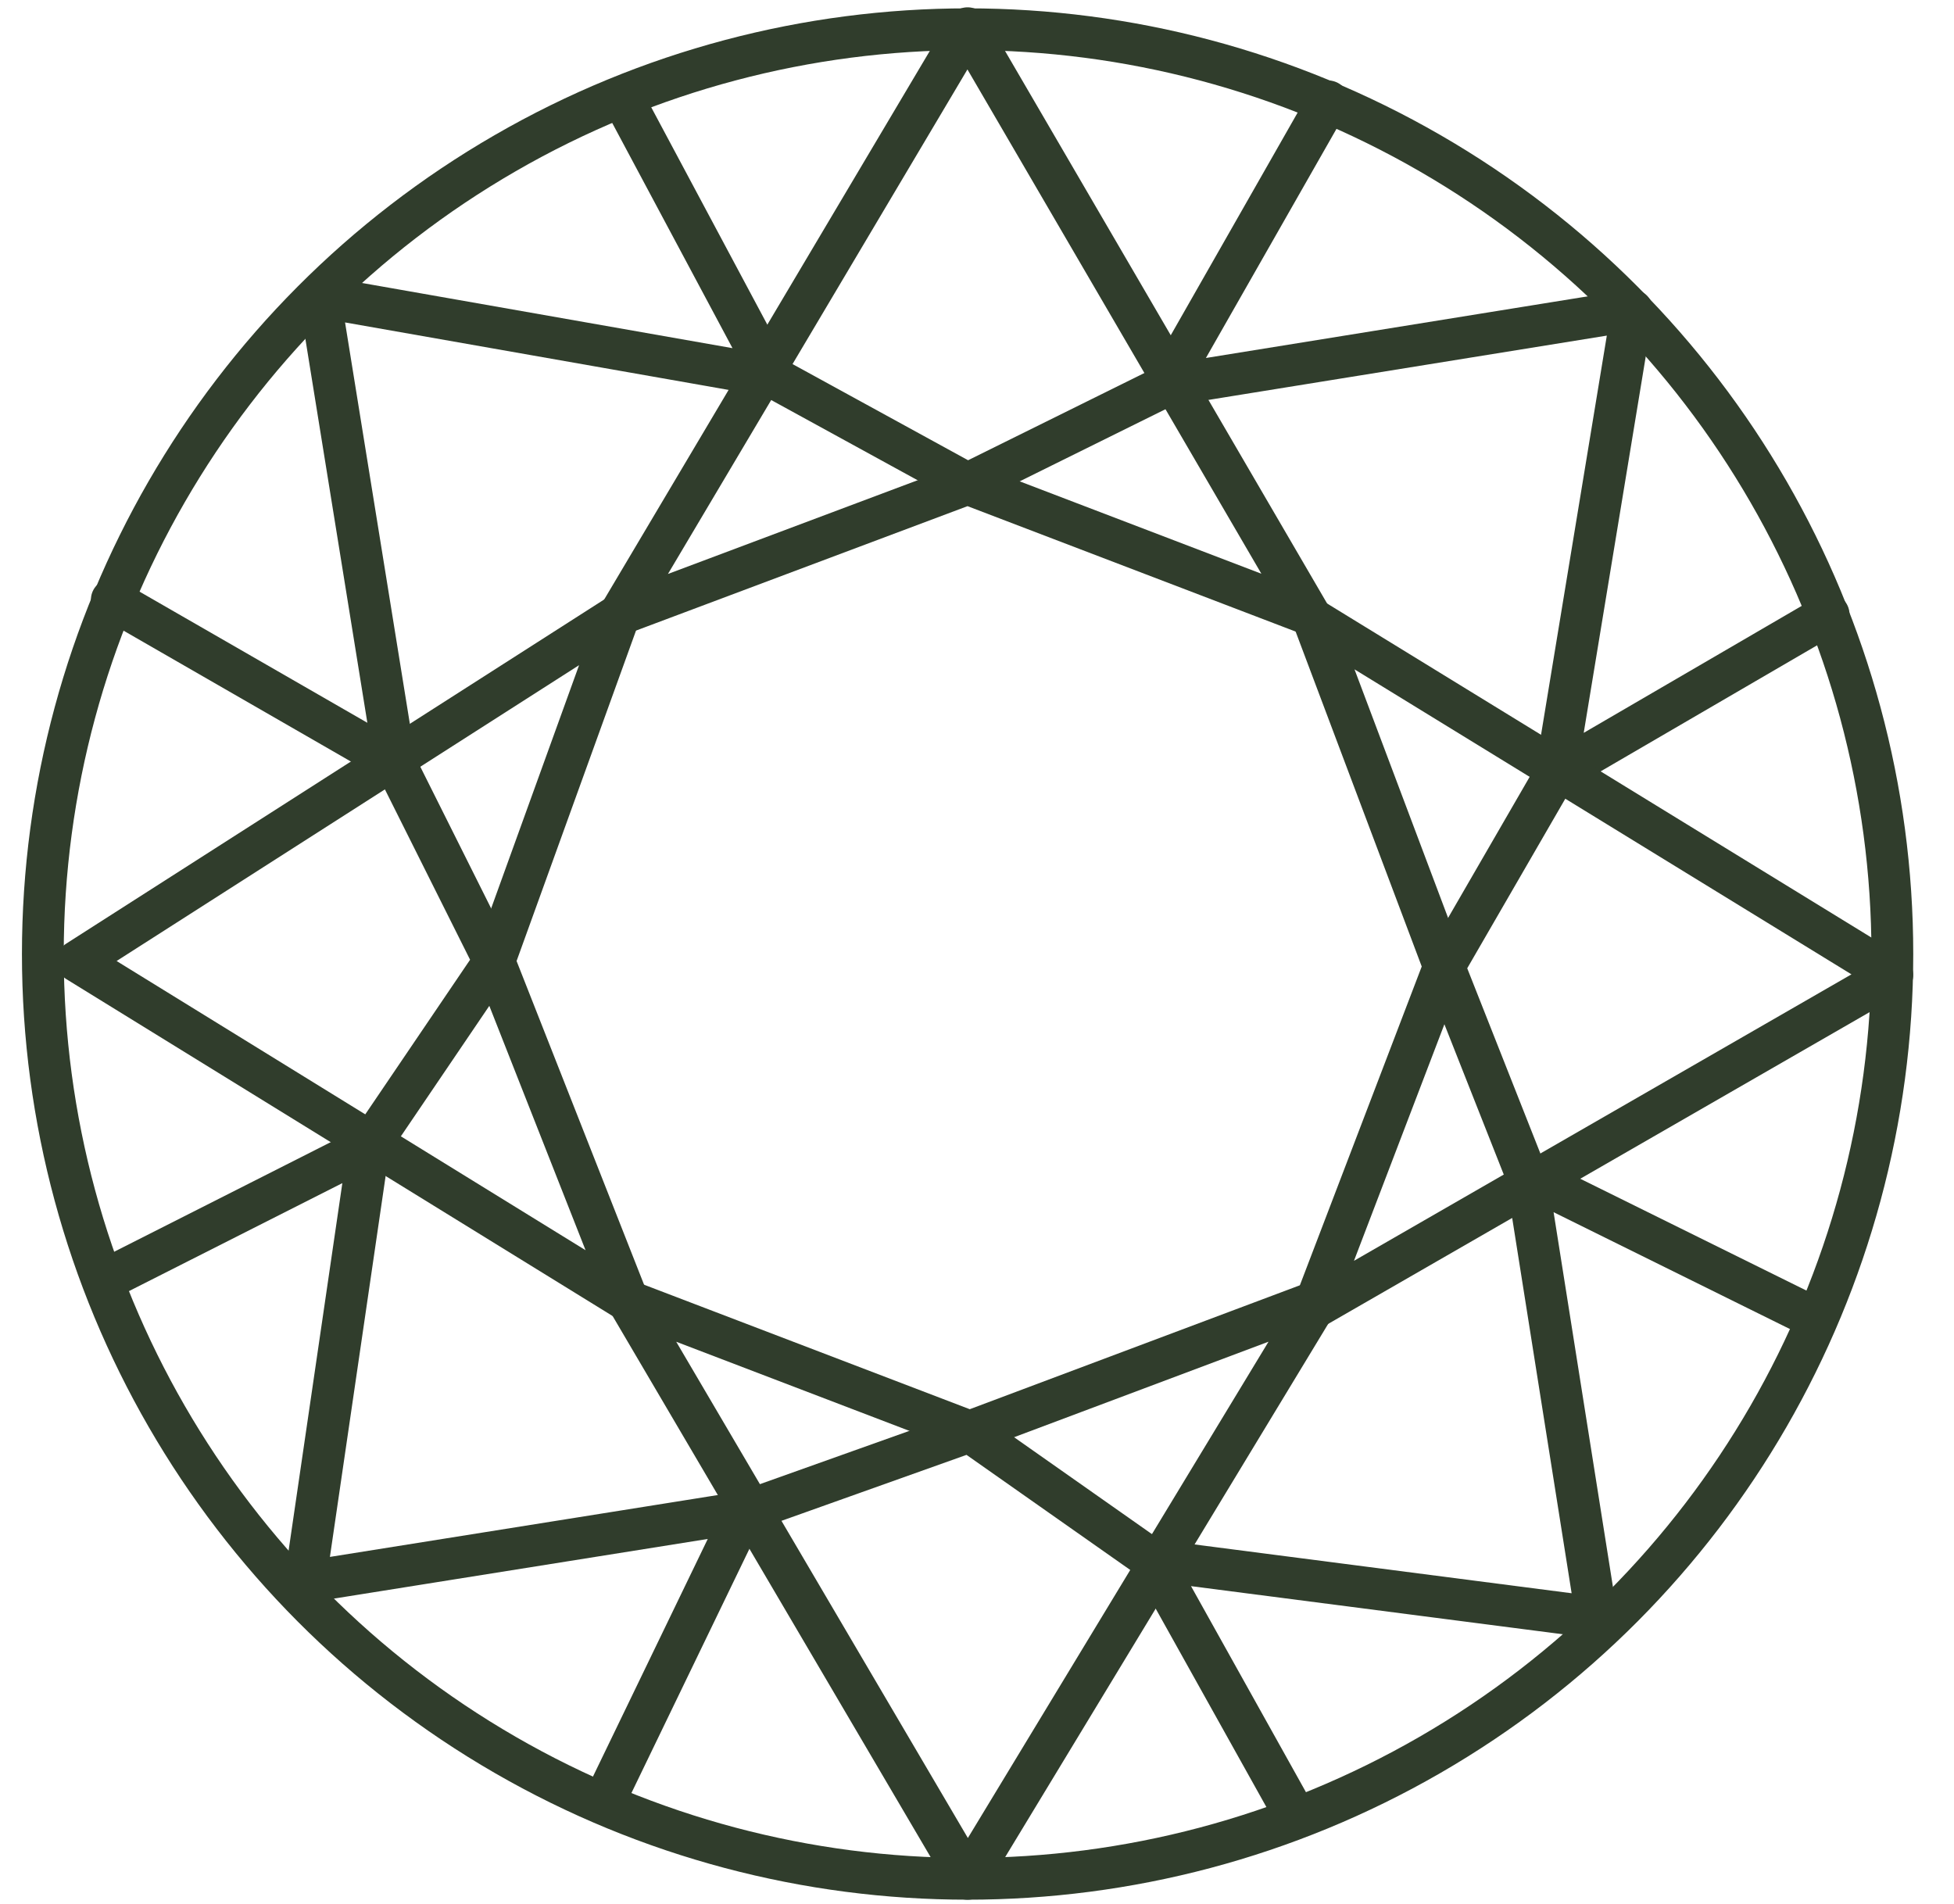
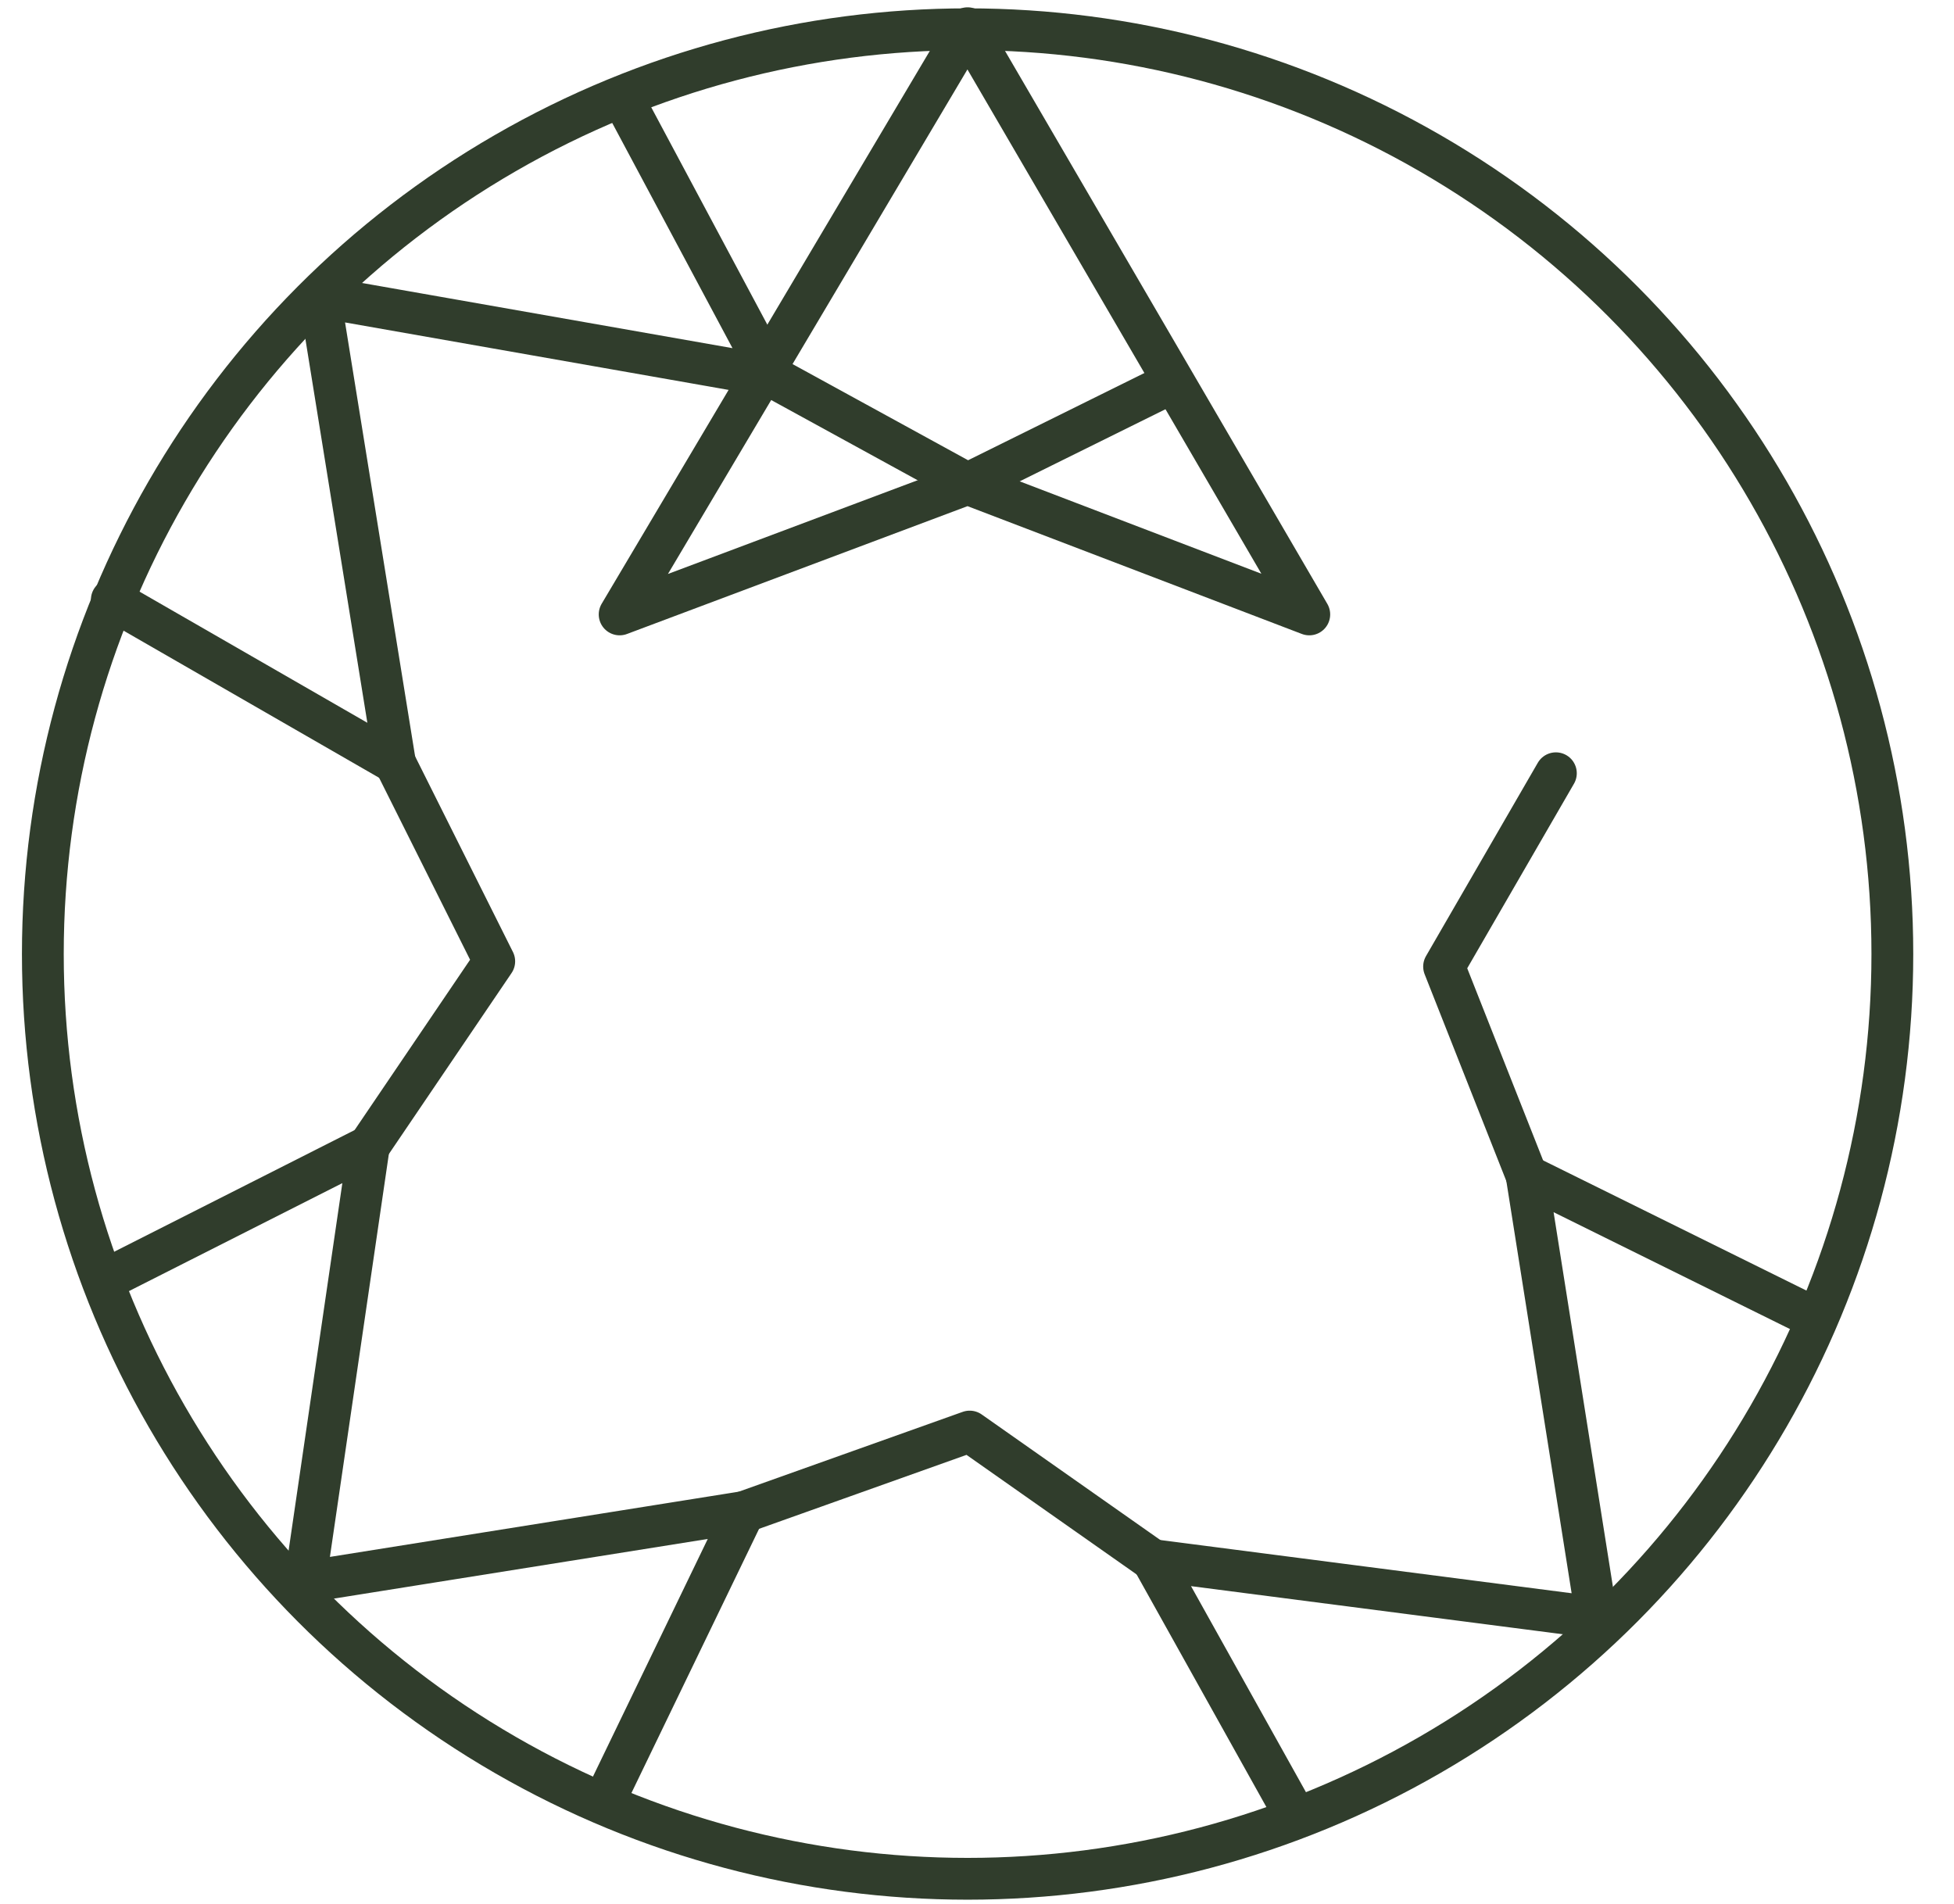
<svg xmlns="http://www.w3.org/2000/svg" viewBox="0 0 187 182.2" version="1.1">
  <defs>
    <style>
      .cls-1 {
        fill: none;
        stroke: #303d2c;
        stroke-linecap: round;
        stroke-linejoin: round;
        stroke-width: 4px;
      }
    </style>
  </defs>
  <g data-name="Layer 1" id="Layer_1">
    <circle r="88.5" cy="91.3" cx="92.6" class="cls-1" />
-     <polyline points="127.1 9.7 111.6 36.9 156.2 29.7 148.9 74 175 58.8" class="cls-1" />
    <polyline points="172.8 125.7 146.1 112.5 152.8 154.8 110.3 149.3 123.8 173.5" class="cls-1" />
    <polyline points="58.3 171.4 71.2 144.7 29.2 151.4 35.3 109.7 10.4 122.3" class="cls-1" />
    <polyline points="10.7 57.4 37.8 73 30.6 28.4 73.8 36 59.7 9.6" class="cls-1" />
    <polyline points="73.8 36 92.6 46.3 111.6 36.9" class="cls-1" />
    <polyline points="148.9 74 138.2 92.5 146.1 112.5" class="cls-1" />
    <polyline points="110.3 149.3 92.8 137 71.2 144.7" class="cls-1" />
    <polyline points="35.3 109.7 47.3 92 37.8 73" class="cls-1" />
  </g>
  <g data-name="Layer 2" id="Layer_2">
    <g>
      <polygon points="92.6 2.7 59.3 58.8 92.6 46.3 125.3 58.8 92.6 2.7" class="cls-1" />
-       <polygon points="181.1 93.3 125.7 59.3 138.2 92.5 125.7 125.2 181.1 93.3" class="cls-1" />
-       <polygon points="92.6 179.8 126.1 124.5 92.8 137 60.1 124.5 92.6 179.8" class="cls-1" />
-       <polygon points="7.4 92 60.1 124.5 47.3 92 59.3 58.8 7.4 92" class="cls-1" />
    </g>
  </g>
</svg>